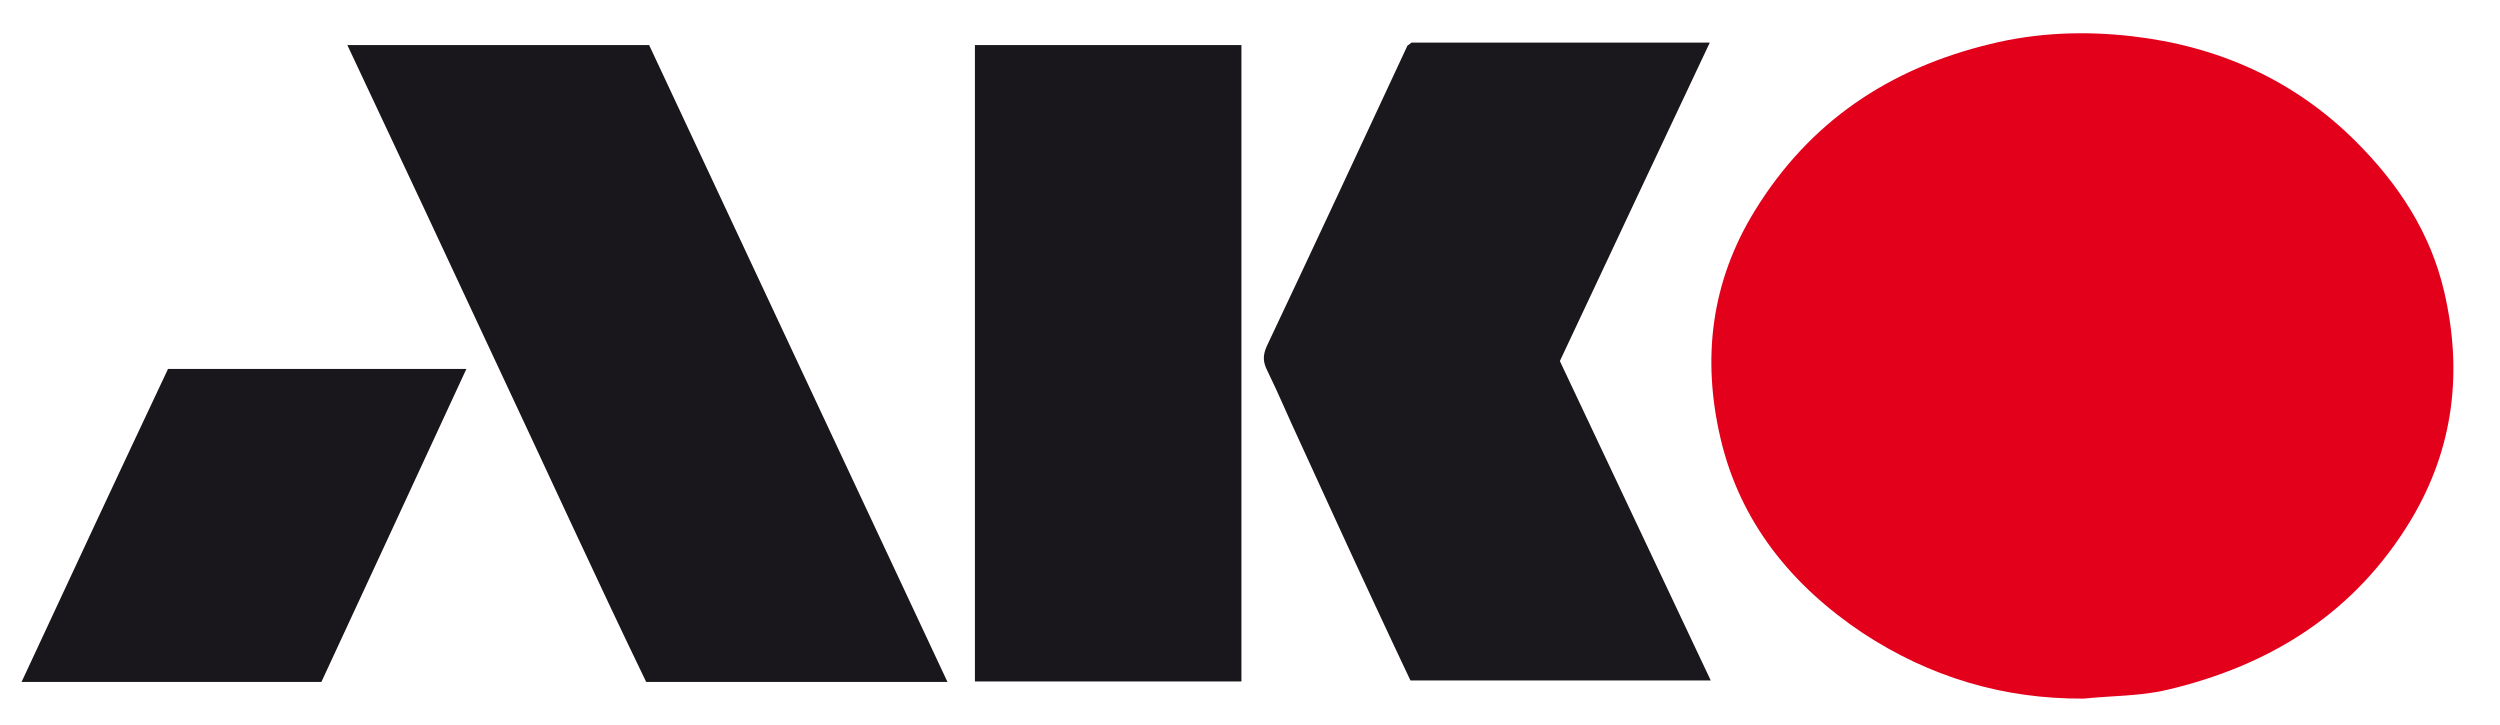
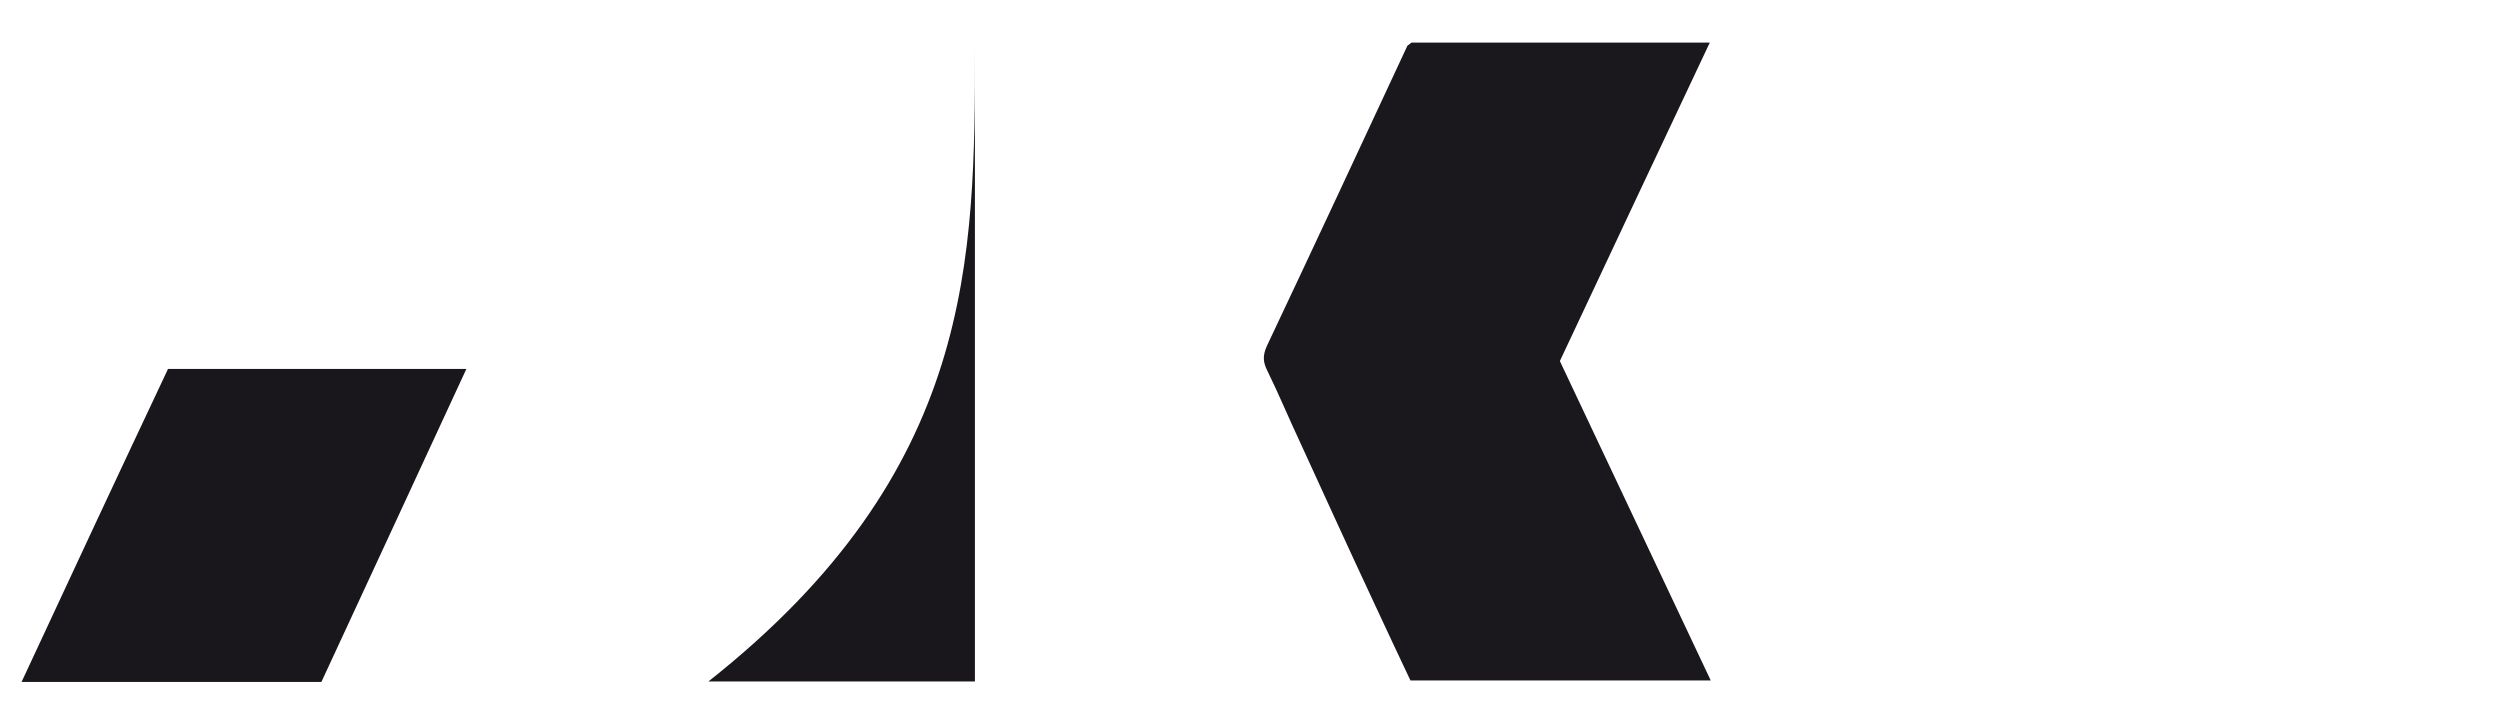
<svg xmlns="http://www.w3.org/2000/svg" version="1.1" id="Laag_1" x="0px" y="0px" width="510.3px" height="147.9px" viewBox="0 0 510.3 147.9" style="enable-background:new 0 0 510.3 147.9;" xml:space="preserve">
  <style type="text/css">
	.st0{fill:#E2001B;}
	.st1{fill:#1A181D;}
	.st2{fill:#19171C;}
</style>
-   <path class="st0" d="M425.3,142.6c-16.4,0.1-31.4-4.4-45.1-13.4c-14.5-9.7-25-22.6-29-39.7c-3.8-16.2-2-31.9,7-46.5  c11.2-18.2,27.4-29,48-34c9.7-2.4,19.5-2.7,29-1.6c17.4,2,33,8.8,45.7,21.5c8.7,8.7,15.2,18.6,18,30.6c3.8,16.3,2,31.9-6.7,46.5  c-11.4,19-28.6,29.8-49.8,34.8C437,142.1,431.1,142,425.3,142.6z" />
  <path class="st1" d="M288.1,8.7c19.9,0,40.1,0,60.9,0c-10.3,21.8-20.4,43.3-30.6,65c10.2,21.6,20.4,43.2,30.8,65.2  c-20.7,0-40.8,0-61.3,0c-2.5-5.3-5.1-10.8-7.6-16.2c-5.1-10.9-10.1-21.9-15.1-32.8c-2.2-4.7-4.2-9.5-6.5-14.2  c-0.9-1.8-1-3.1-0.1-5.1c9.6-20.3,19.1-40.7,28.6-61.1C287.2,9.3,287.4,9.3,288.1,8.7z" />
-   <path class="st2" d="M193.4,139.2c-20.8,0-40.7,0-61.5,0c-10.2-21.1-20.2-43-30.4-64.7C91.4,52.8,81.2,31.1,70.9,9.2  c20.5,0,40.8,0,61.6,0C152.6,52.1,172.8,95.3,193.4,139.2z" />
-   <path class="st2" d="M199,9.2c18.2,0,36.1,0,54.4,0c0,43.2,0,86.4,0,129.9c-18,0-36,0-54.4,0C199,96.1,199,52.9,199,9.2z" />
+   <path class="st2" d="M199,9.2c0,43.2,0,86.4,0,129.9c-18,0-36,0-54.4,0C199,96.1,199,52.9,199,9.2z" />
  <path class="st2" d="M34.3,75.3c20.2,0,40.3,0,60.9,0c-10,21.6-19.8,42.8-29.6,63.9c-20.4,0-40.4,0-61.2,0  C14.4,117.7,24.2,96.7,34.3,75.3z" />
</svg>